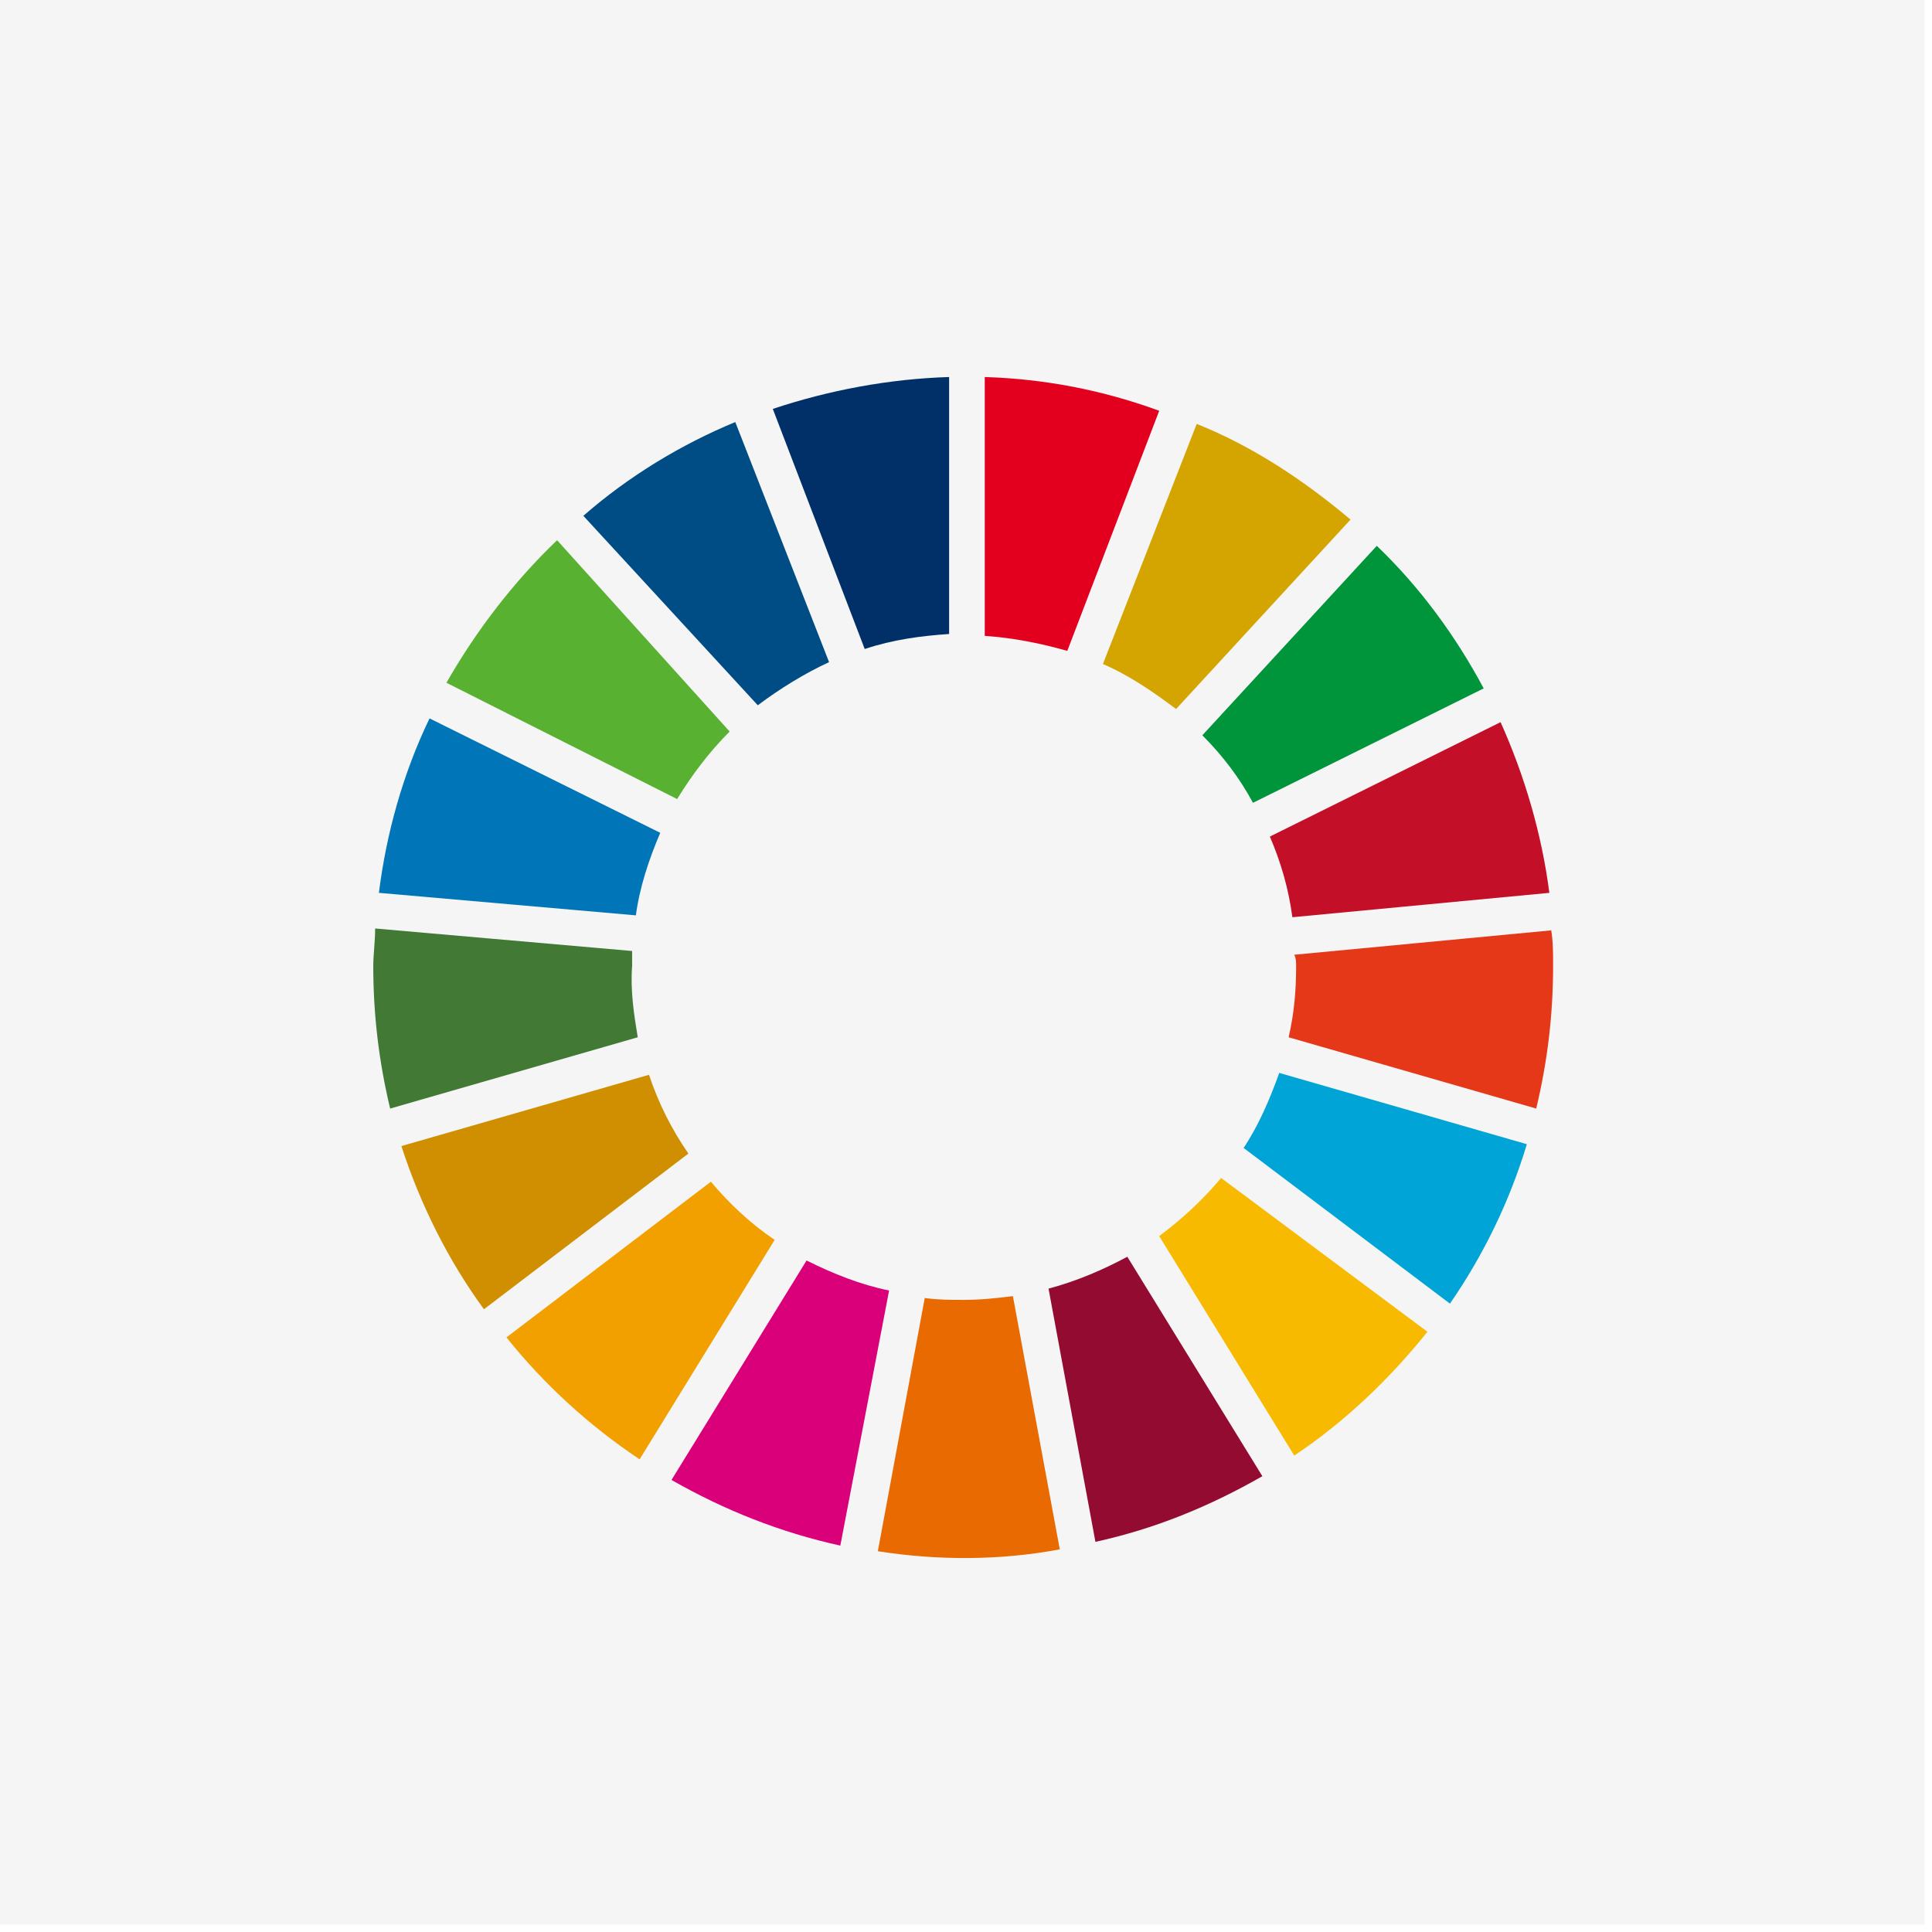
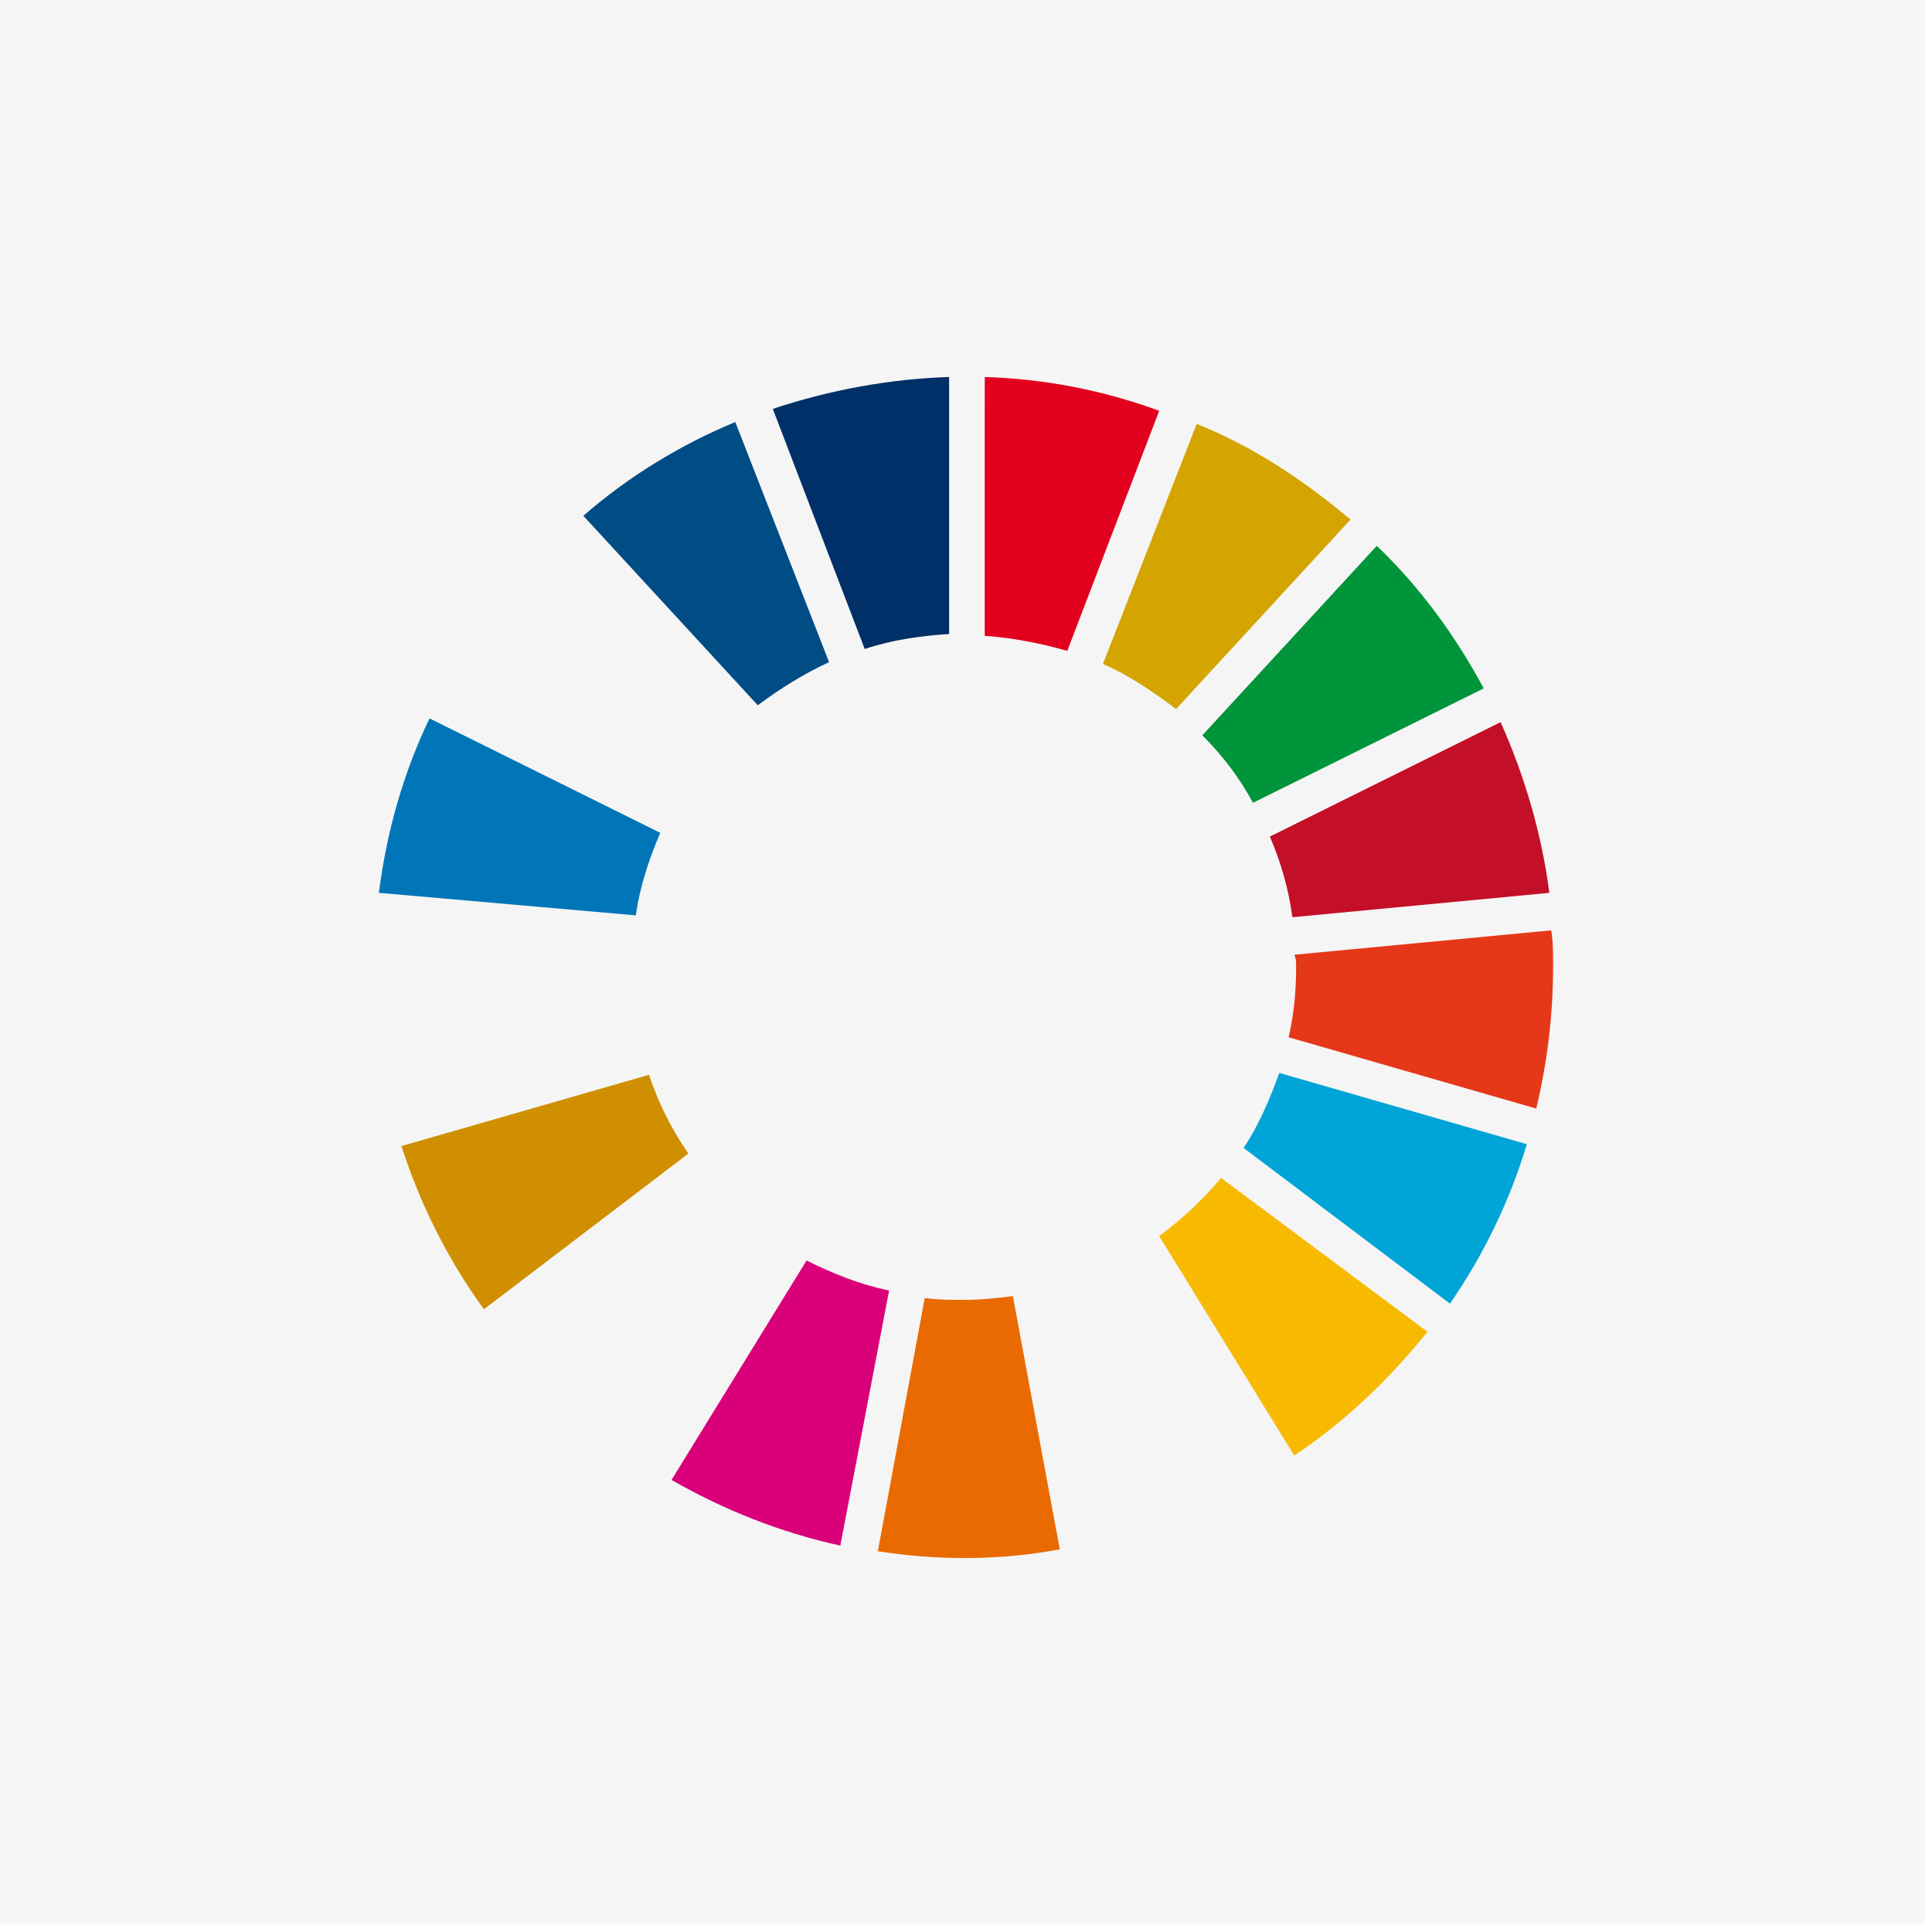
<svg xmlns="http://www.w3.org/2000/svg" version="1.1" id="Layer_1" x="0px" y="0px" viewBox="0 0 103 103" style="enable-background:new 0 0 103 103;" xml:space="preserve">
  <style type="text/css">
	.st0{fill:#F5F5F5;}
	.st1{fill:#58B131;}
	.st2{fill:#D4A400;}
	.st3{fill:#C40F28;}
	.st4{fill:#00943B;}
	.st5{fill:#417935;}
	.st6{fill:#F7BA00;}
	.st7{fill:#E53819;}
	.st8{fill:#F29F00;}
	.st9{fill:#0076B8;}
	.st10{fill:#940B31;}
	.st11{fill:#00A4D6;}
	.st12{fill:#EA6A02;}
	.st13{fill:#E2001E;}
	.st14{fill:#DA007A;}
	.st15{fill:#003067;}
	.st16{fill:#D08F00;}
	.st17{fill:#004C85;}
</style>
  <g id="Layer_2_00000173874619657143618510000004944166799351562652_">
    <g id="レイヤー_1">
      <rect class="st0" width="102.6" height="102.6" />
-       <path class="st1" d="M36.1,42.6c0.8-1.3,1.7-2.5,2.8-3.6l-9.2-10.2c-2.3,2.2-4.3,4.8-5.9,7.6L36.1,42.6z" />
      <path class="st2" d="M58.8,35.4c1.4,0.6,2.7,1.5,3.9,2.4l9.3-10.1c-2.5-2.1-5.2-3.9-8.2-5.1L58.8,35.4z" />
      <path class="st3" d="M80,38.5l-12.3,6.1c0.6,1.4,1,2.8,1.2,4.3l13.7-1.3C82.2,44.5,81.3,41.4,80,38.5" />
      <path class="st4" d="M66.8,42.8l12.3-6.1c-1.5-2.8-3.4-5.4-5.7-7.6l-9.3,10.1C65.2,40.3,66.1,41.5,66.8,42.8" />
-       <path class="st5" d="M33.7,51.5c0-0.3,0-0.5,0-0.8L20,49.5c0,0.7-0.1,1.4-0.1,2c0,2.6,0.3,5.1,0.9,7.6l13.2-3.8    C33.8,54.1,33.6,52.8,33.7,51.5" />
      <path class="st6" d="M65.1,62.8c-1,1.2-2.1,2.2-3.3,3.1L69,77.6c2.7-1.8,5.1-4.1,7.1-6.6L65.1,62.8z" />
      <path class="st7" d="M69.1,51.5c0,1.3-0.1,2.5-0.4,3.8l13.2,3.8c0.6-2.5,0.9-5,0.9-7.6c0-0.7,0-1.3-0.1-1.9l-13.7,1.3    C69.1,51.1,69.1,51.3,69.1,51.5" />
-       <path class="st8" d="M37.9,63L27,71.3c2,2.5,4.4,4.7,7.1,6.5l7.2-11.7C40.1,65.3,38.9,64.2,37.9,63" />
      <path class="st9" d="M33.9,48.8c0.2-1.5,0.7-3,1.3-4.4l-12.3-6.1c-1.4,2.9-2.3,6.1-2.7,9.3L33.9,48.8z" />
-       <path class="st10" d="M67.3,78.7L60.1,67c-1.3,0.7-2.7,1.3-4.2,1.7l2.5,13.5C61.6,81.5,64.5,80.3,67.3,78.7" />
      <path class="st11" d="M68.2,57.2c-0.5,1.4-1.1,2.8-1.9,4l11,8.3c1.8-2.6,3.2-5.5,4.1-8.5L68.2,57.2z" />
      <path class="st12" d="M54,69.1c-0.8,0.1-1.7,0.2-2.6,0.2c-0.7,0-1.4,0-2.1-0.1l-2.5,13.5c3.2,0.5,6.5,0.5,9.7-0.1L54,69.1z" />
      <path class="st13" d="M52.5,33.9c1.5,0.1,3,0.4,4.4,0.8l4.9-12.8c-3-1.1-6.1-1.7-9.3-1.8V33.9z" />
      <path class="st14" d="M47.4,68.8c-1.5-0.3-3-0.9-4.4-1.6l-7.2,11.7c2.8,1.6,5.8,2.8,9,3.5L47.4,68.8z" />
      <path class="st15" d="M46.1,34.6c1.5-0.5,3-0.7,4.5-0.8V20.1c-3.2,0.1-6.4,0.7-9.4,1.7L46.1,34.6z" />
      <path class="st16" d="M36.7,61.5c-0.9-1.3-1.6-2.7-2.1-4.2l-13.2,3.8c1,3.1,2.5,6.1,4.4,8.7L36.7,61.5z" />
      <path class="st17" d="M40.4,37.6c1.2-0.9,2.5-1.7,3.8-2.3l-5-12.8c-2.9,1.2-5.7,2.9-8.1,5L40.4,37.6z" />
    </g>
  </g>
</svg>